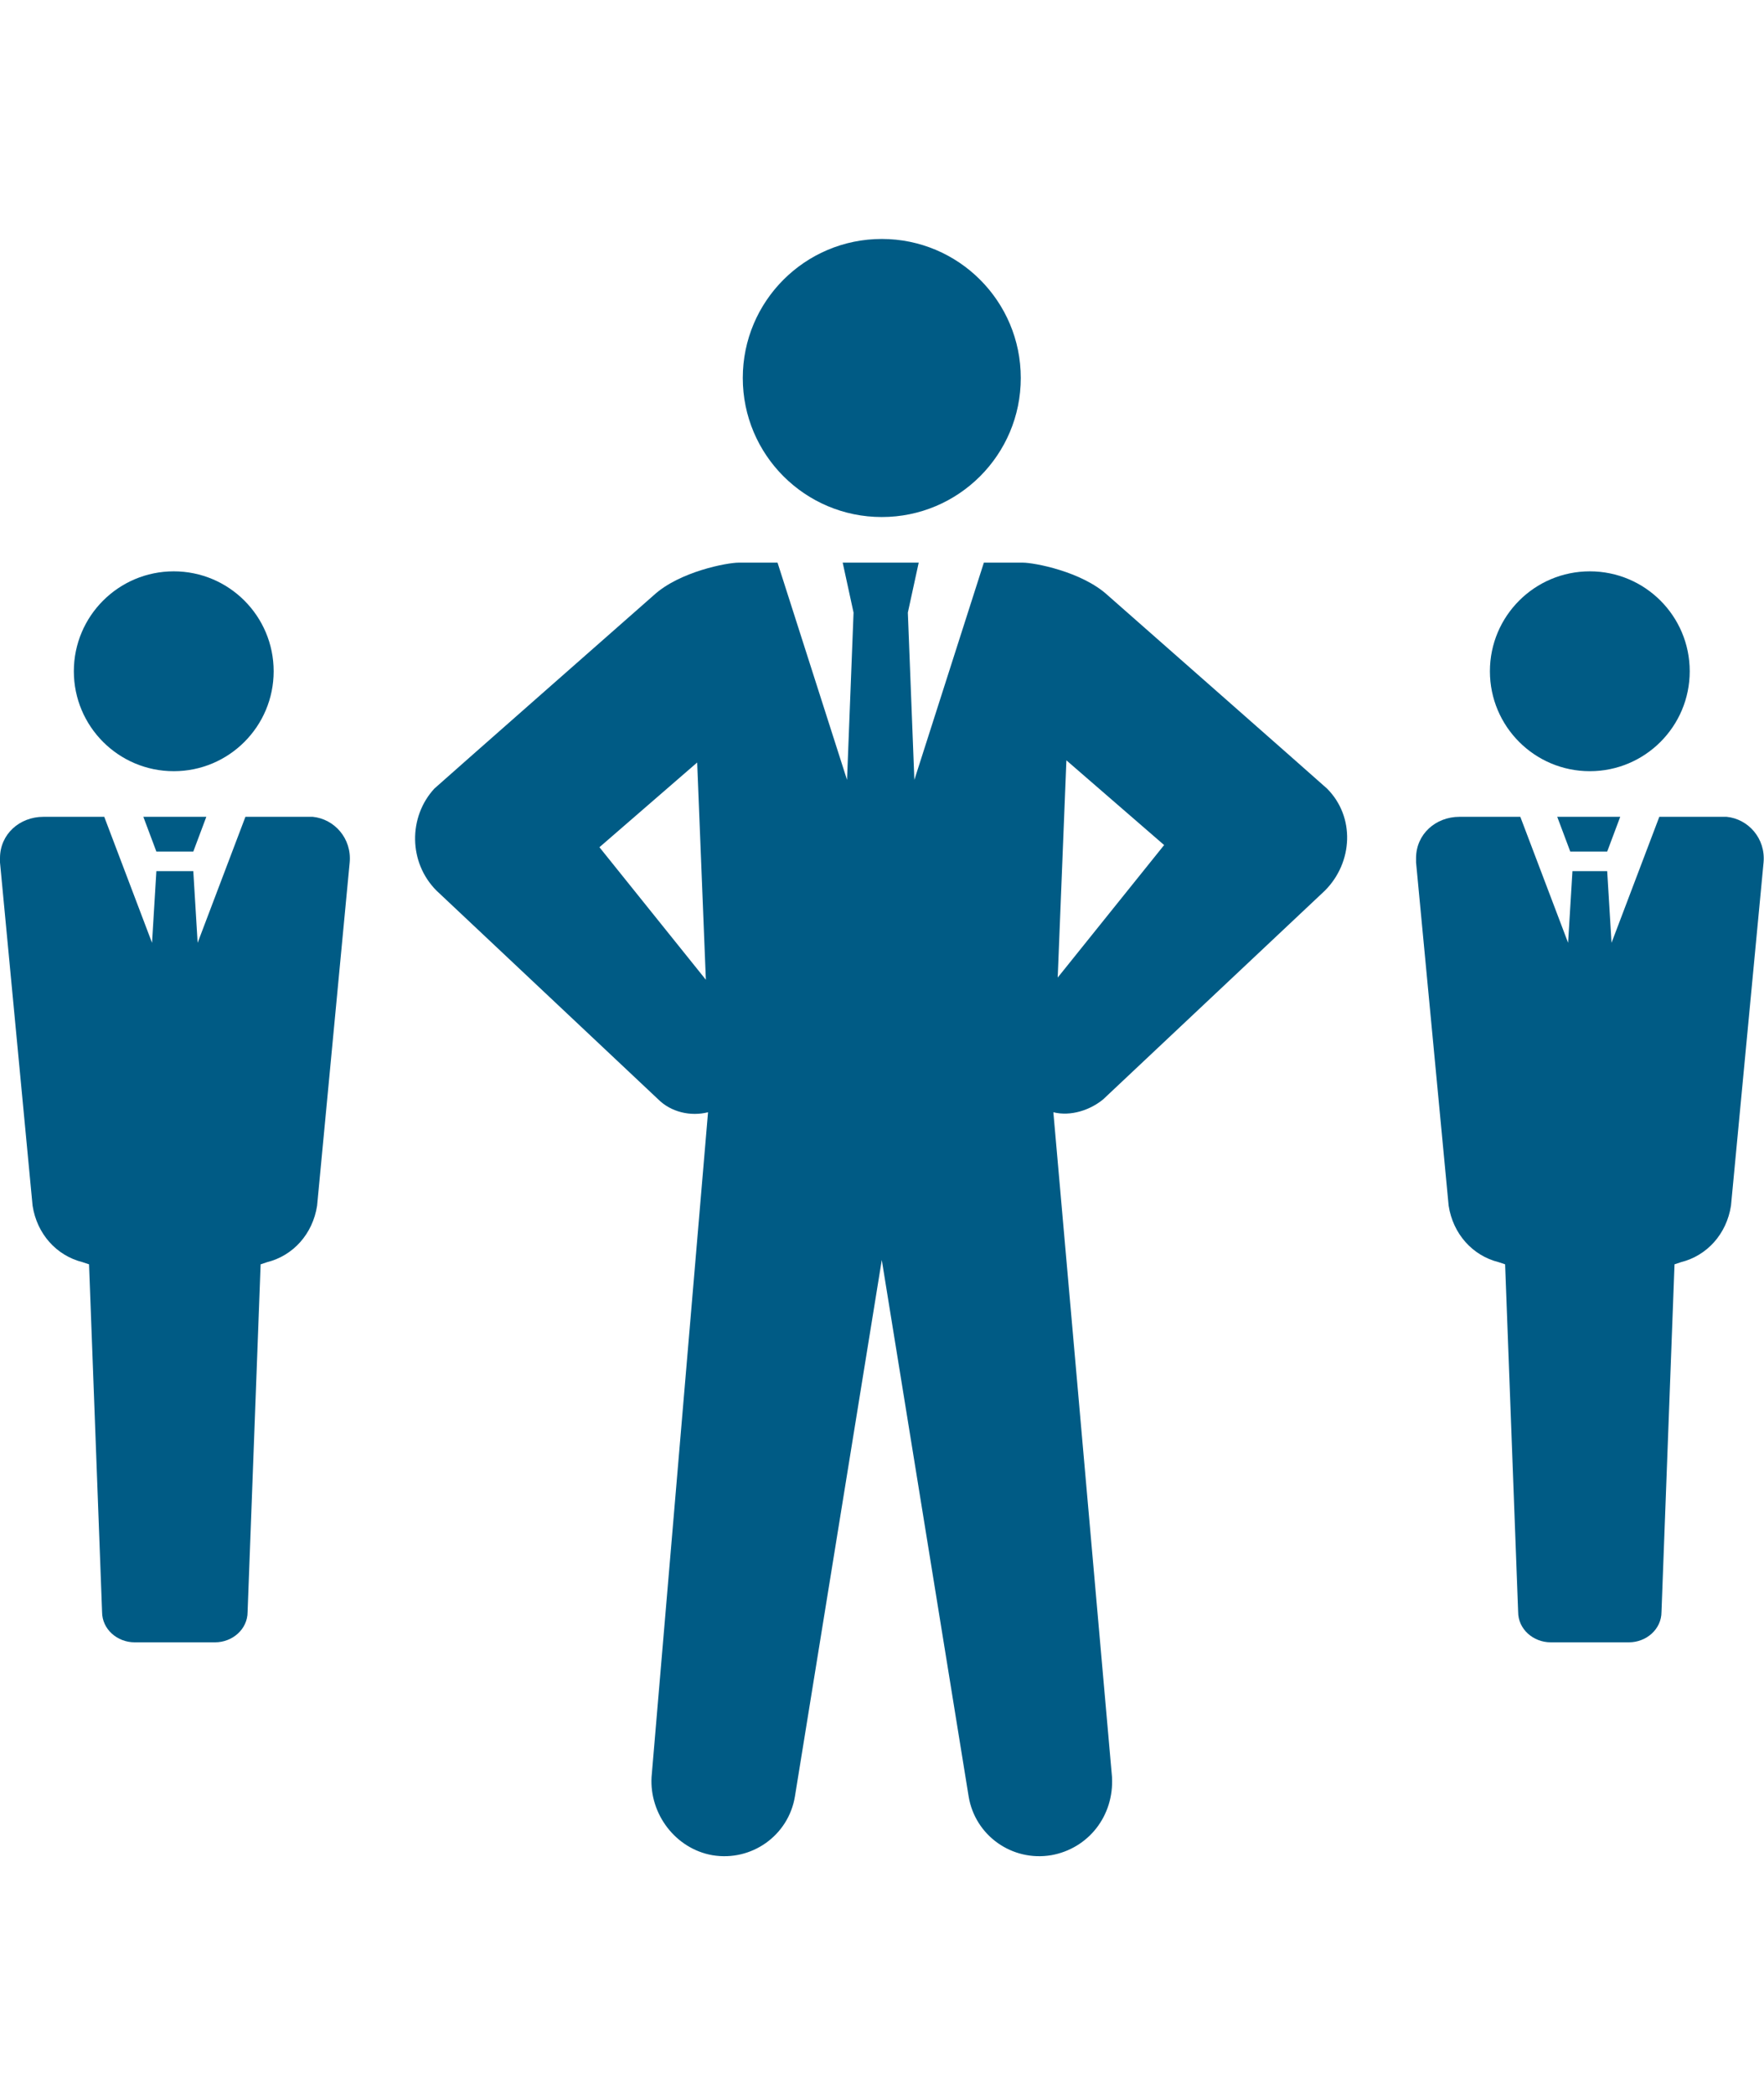
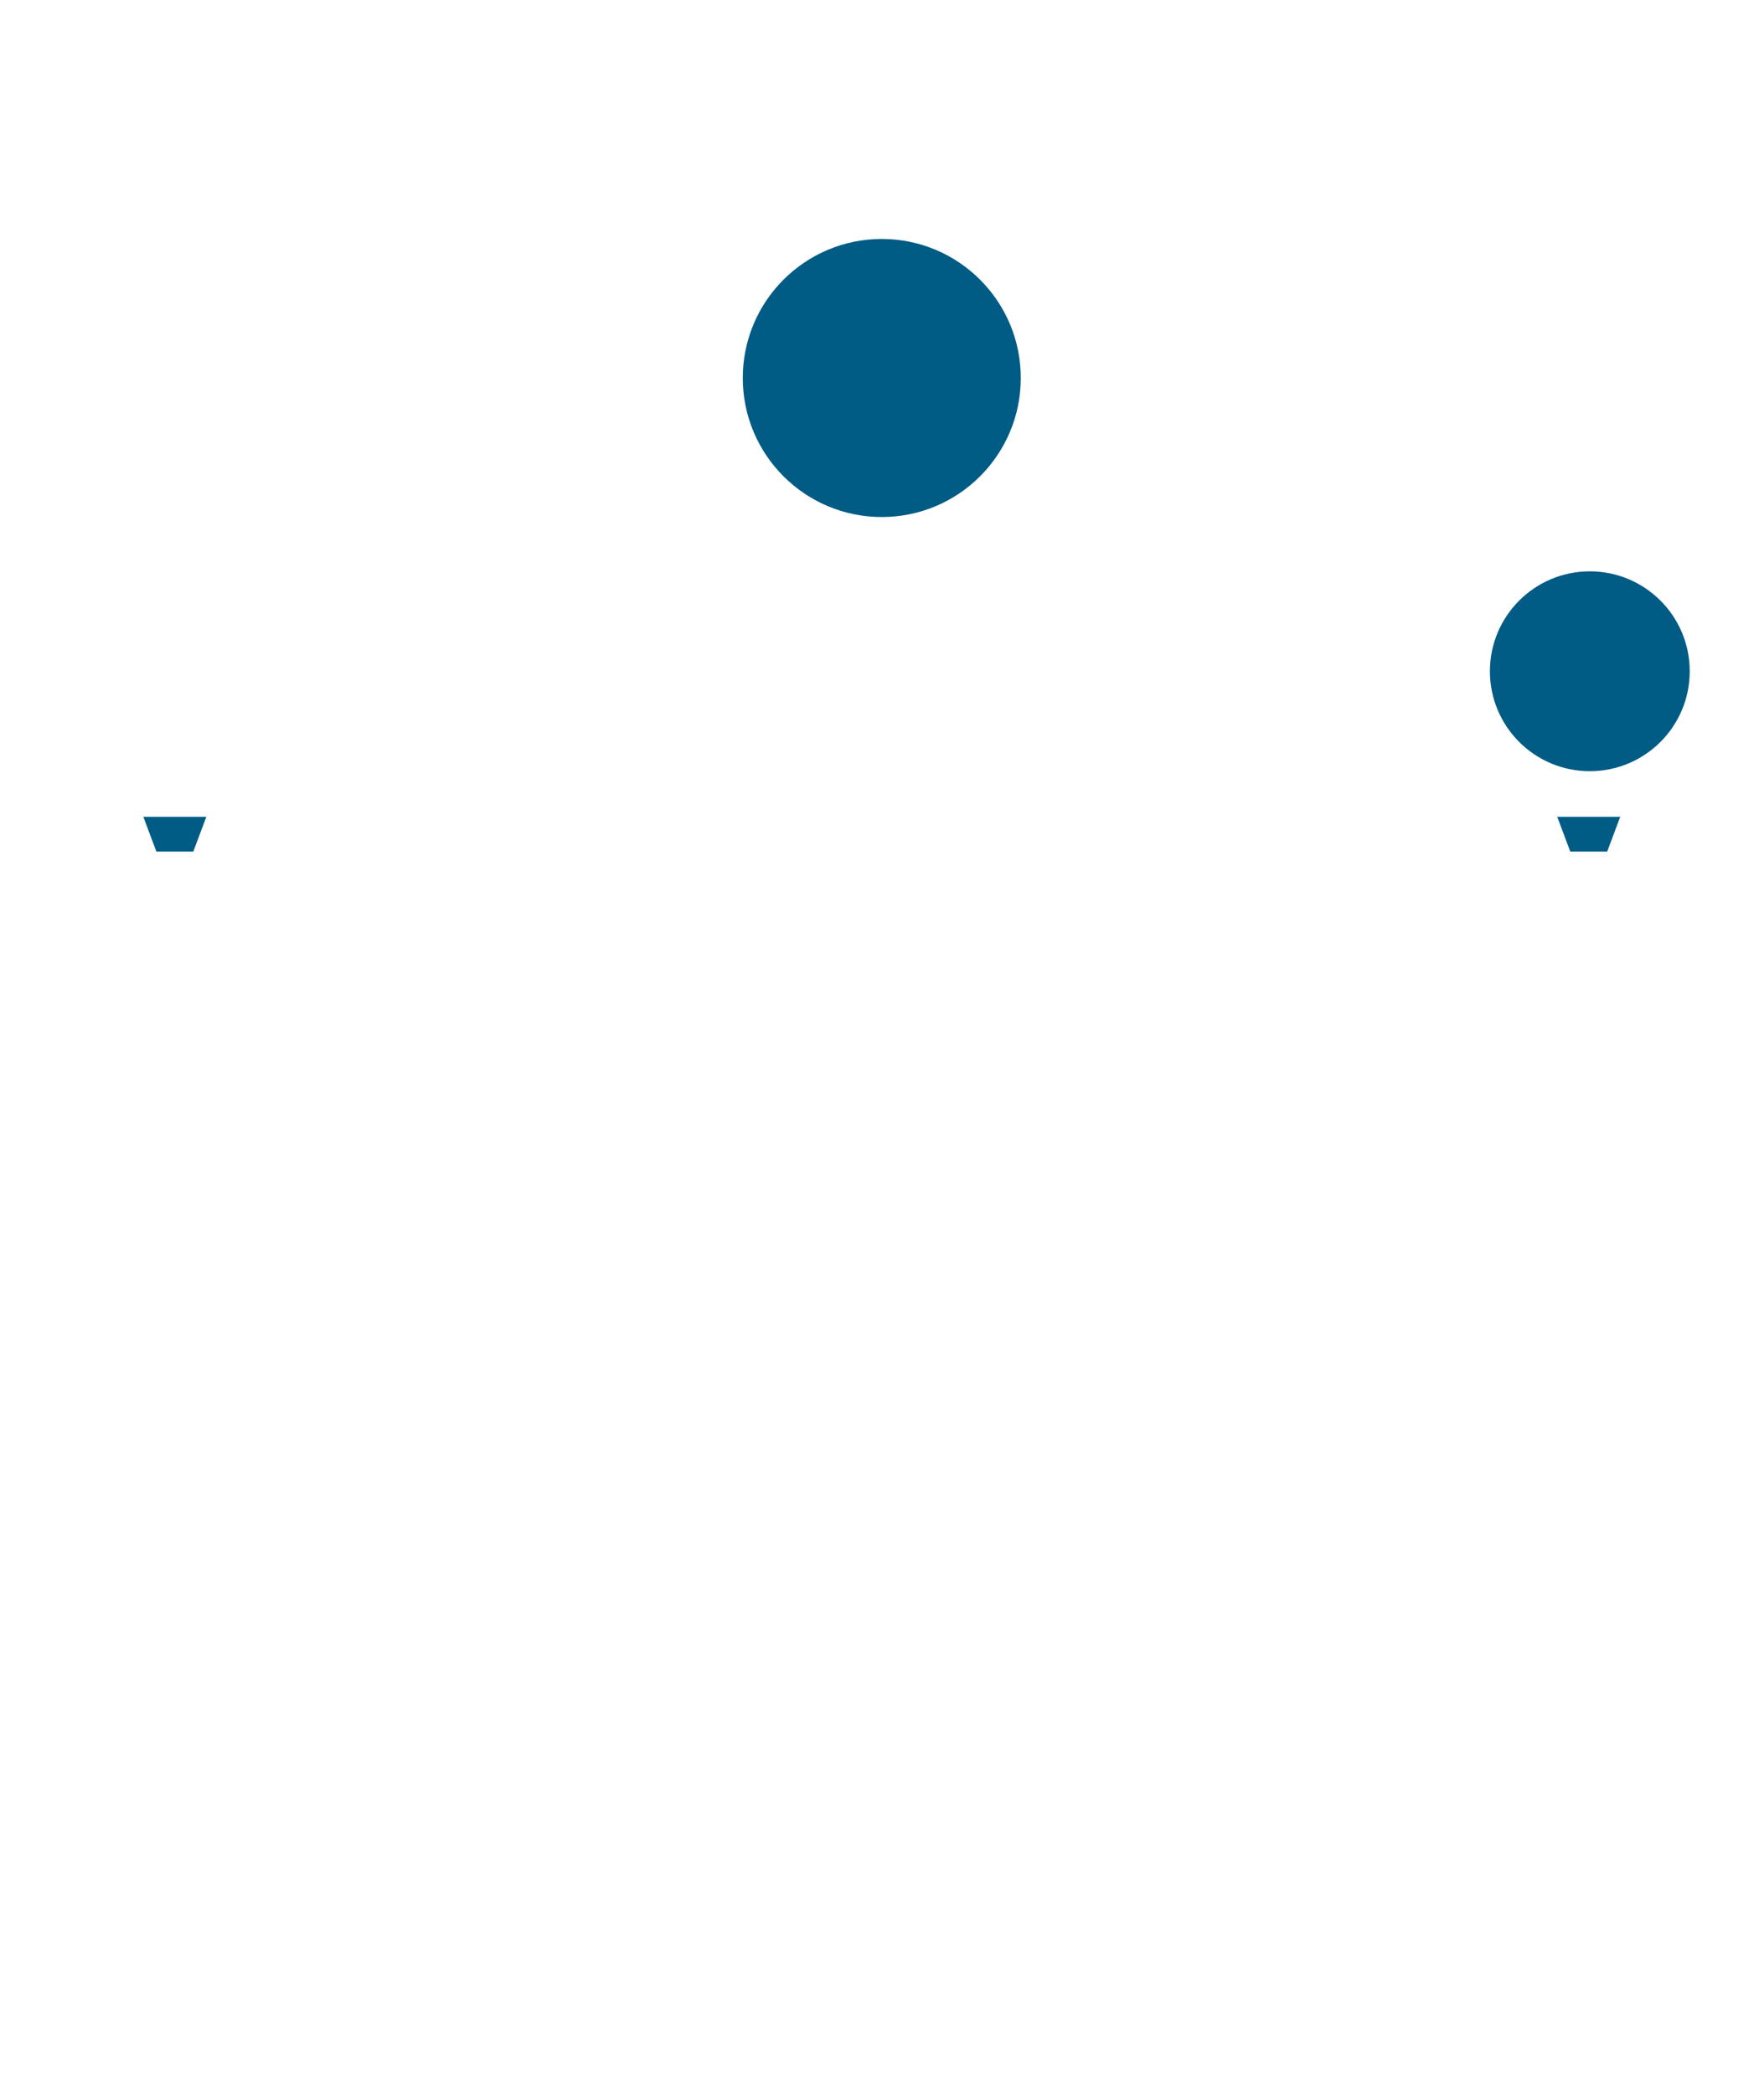
<svg xmlns="http://www.w3.org/2000/svg" version="1.1" id="support" x="0px" y="0px" viewBox="0 0 81.22 96.4">
  <g fill="#005B85">
    <circle cx="73.2" cy="30.9" r="4.6" />
-     <path d="M79.2,37.6h-2.8l-2.2,5.8L74,40.1h-1.6l-0.2,3.3l-2.2-5.8h-2.8c-1.1,0-2,0.8-2,1.9  c0,0.1,0,0.2,0,0.2l1.5,15.8c0.2,1.3,1.1,2.3,2.3,2.6l0.3,0.1l0.6,16c0,0.8,0.7,1.4,1.5,1.4H75c0.8,0,1.5-0.6,1.5-1.4l0.6-16  l0.3-0.1c1.2-0.3,2.1-1.3,2.3-2.6l1.5-15.8c0.1-1.1-0.7-2-1.7-2.1C79.4,37.6,79.3,37.6,79.2,37.6z" />
    <path d="M74,39.2l0.6-1.6h-2.9l0.6,1.6H74z" />
-     <circle cx="8" cy="30.9" r="4.6" />
-     <path d="M14.1,37.6h-2.8l-2.2,5.8l-0.2-3.3H7.2L7,43.4l-2.2-5.8H2c-1.1,0-2,0.8-2,1.9  c0,0.1,0,0.2,0,0.2l1.5,15.8c0.2,1.3,1.1,2.3,2.3,2.6l0.3,0.1l0.6,16c0,0.8,0.7,1.4,1.5,1.4h3.7c0.8,0,1.5-0.6,1.5-1.4l0.6-16  l0.3-0.1c1.2-0.3,2.1-1.3,2.3-2.6l1.5-15.8c0.1-1.1-0.7-2-1.7-2.1C14.3,37.6,14.2,37.6,14.1,37.6z" />
    <path d="M8.9,39.2l0.6-1.6H6.6l0.6,1.6H8.9z" />
    <circle cx="40.6" cy="17.4" r="6.4" />
-     <path d="M61.1,36.3c-0.1-0.1-10.1-8.9-10.1-8.9c-1.2-1.1-3.4-1.5-3.9-1.5h-1.8l-3.2,10l-0.3-7.7  l0.5-2.3h-3.5l0.5,2.3L39,35.9l-3.2-10H34c-0.5,0-2.7,0.4-3.9,1.5c0,0-10,8.8-10.1,8.9c-1.2,1.3-1.2,3.4,0.1,4.7l10.2,9.6  c0.6,0.6,1.5,0.8,2.3,0.6L30,81.8c-0.1,1.7,1.1,3.3,2.8,3.6c1.8,0.3,3.5-0.9,3.8-2.7c0,0,0,0,0,0l4-24.7l4,24.7c0.3,1.8,2,3,3.8,2.7  c0,0,0,0,0,0c1.7-0.3,2.9-1.8,2.8-3.6l-2.7-30.6c0.8,0.2,1.7-0.1,2.3-0.6L61,41C62.3,39.7,62.4,37.6,61.1,36.3z M27.6,39l4.5-3.9  l0.4,10L27.6,39z M48.7,45l0.4-10l4.5,3.9L48.7,45z" />
  </g>
</svg>